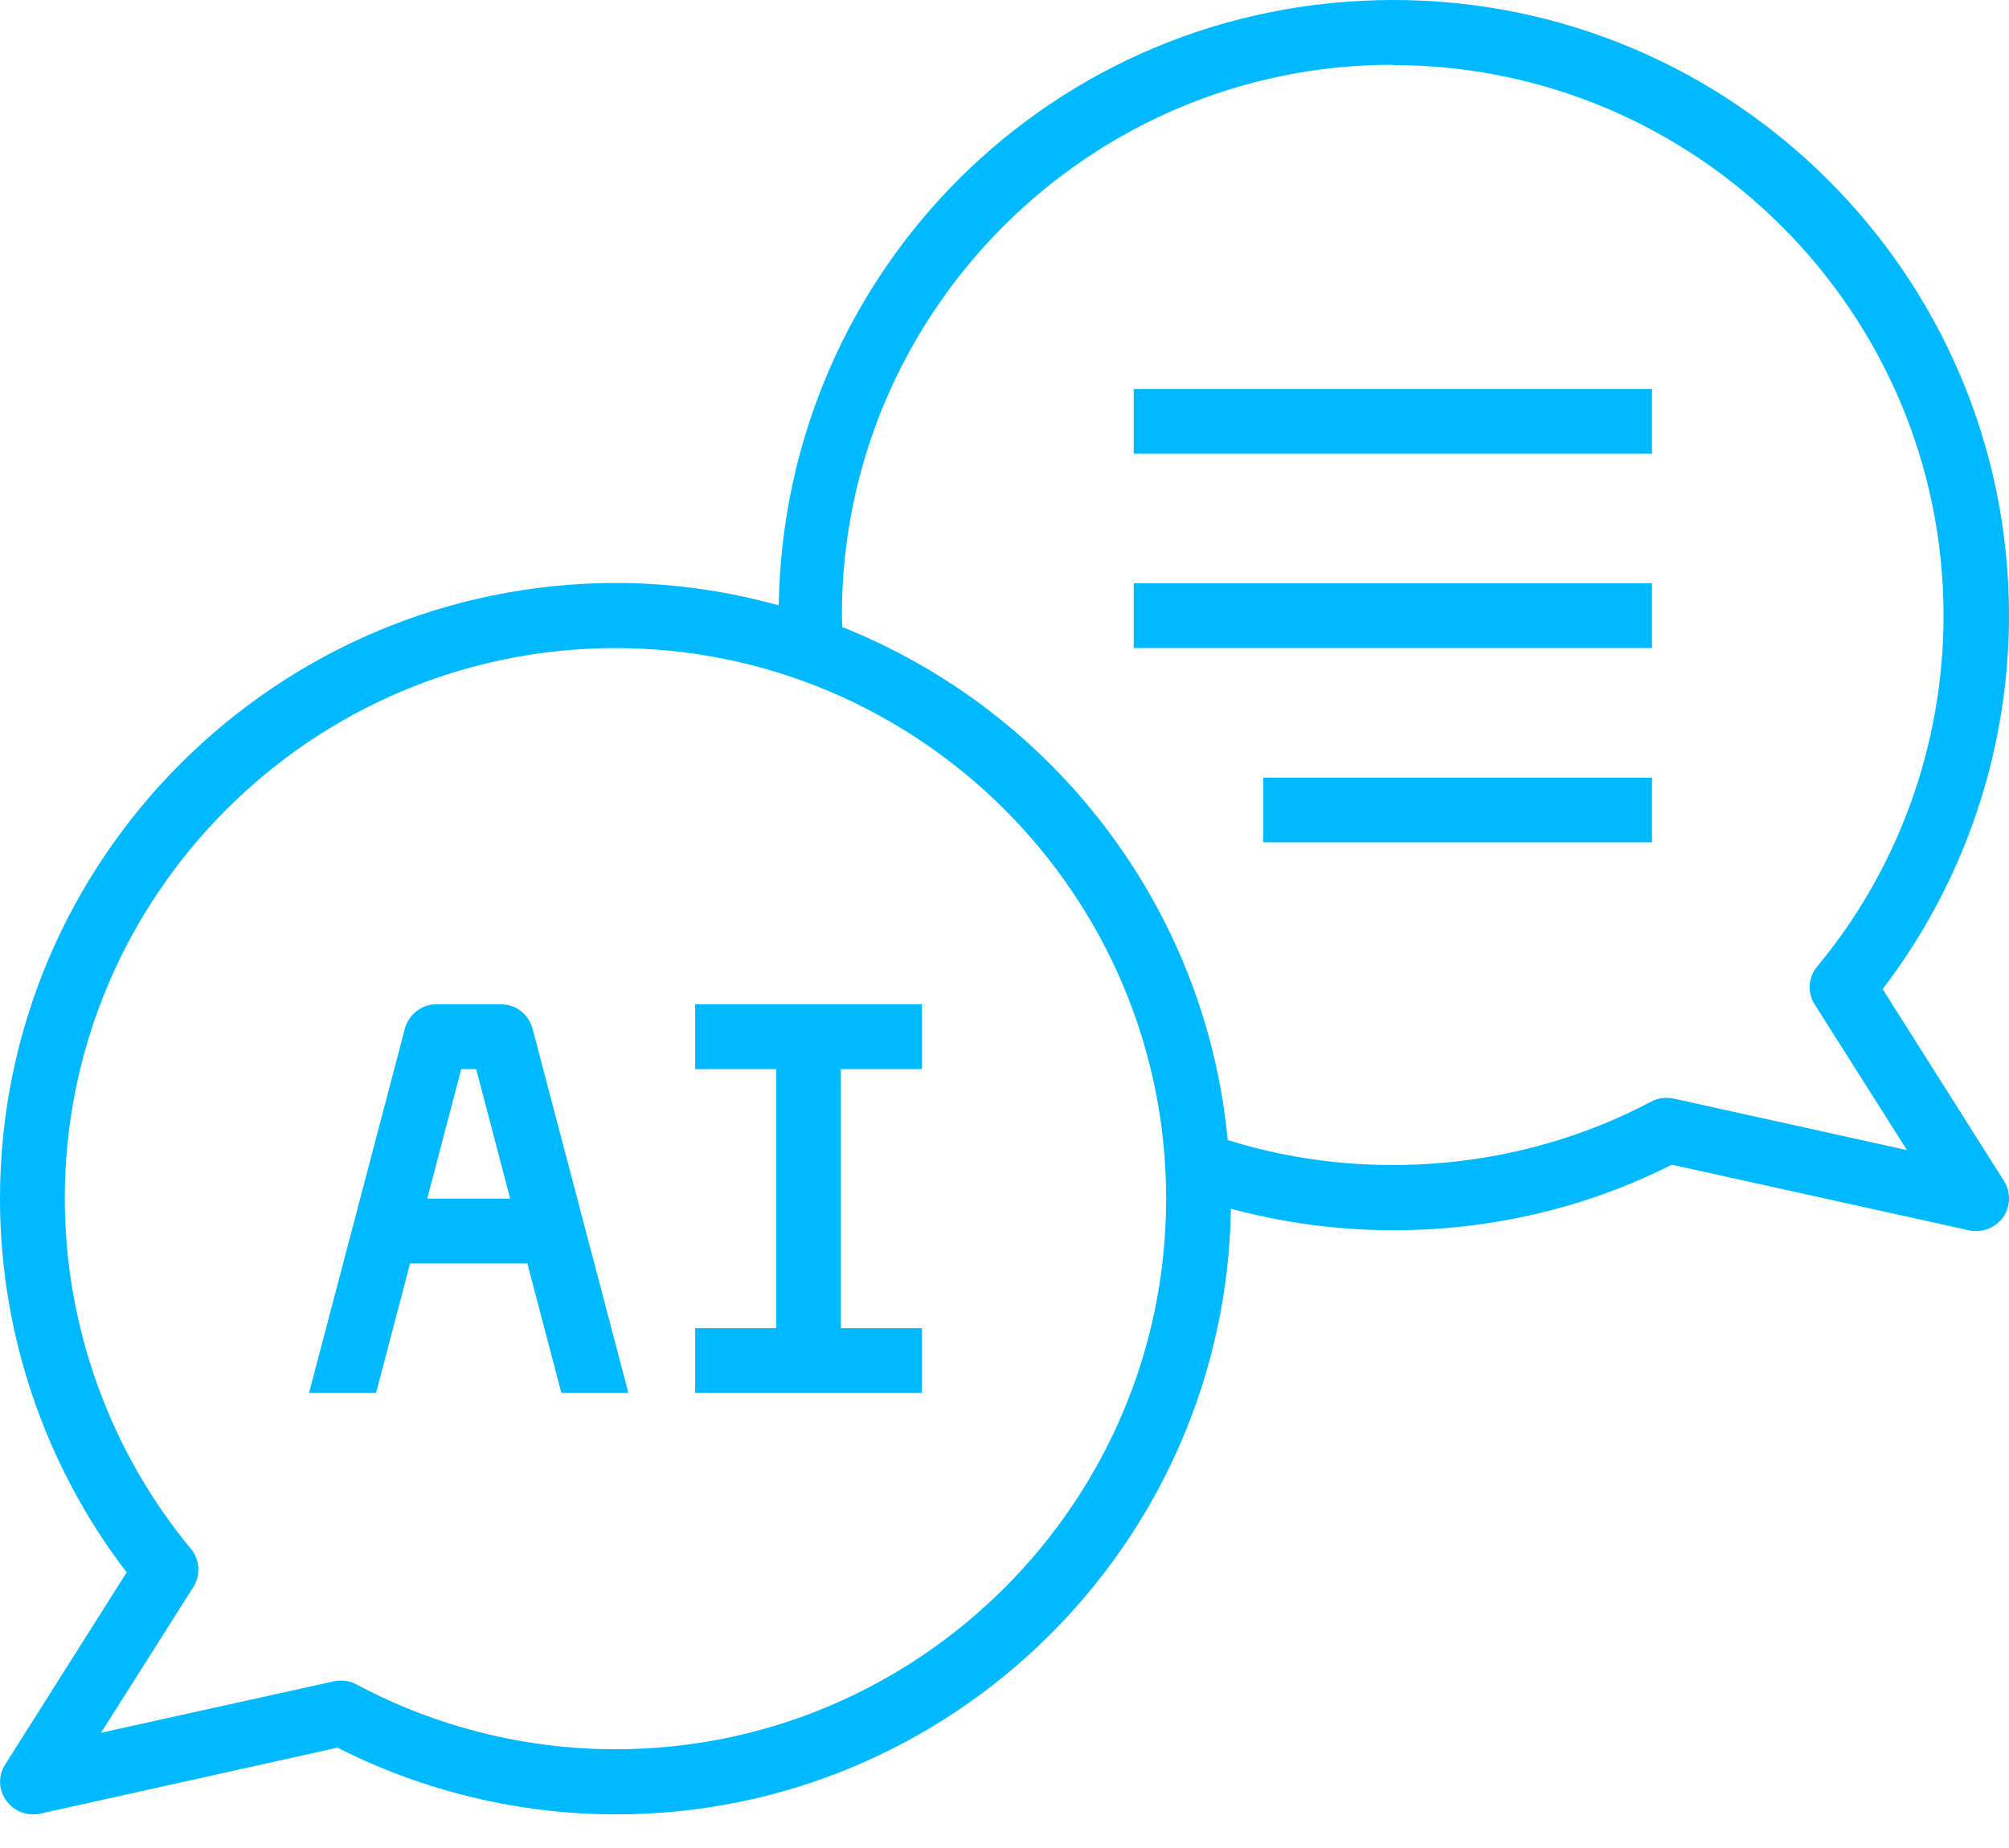
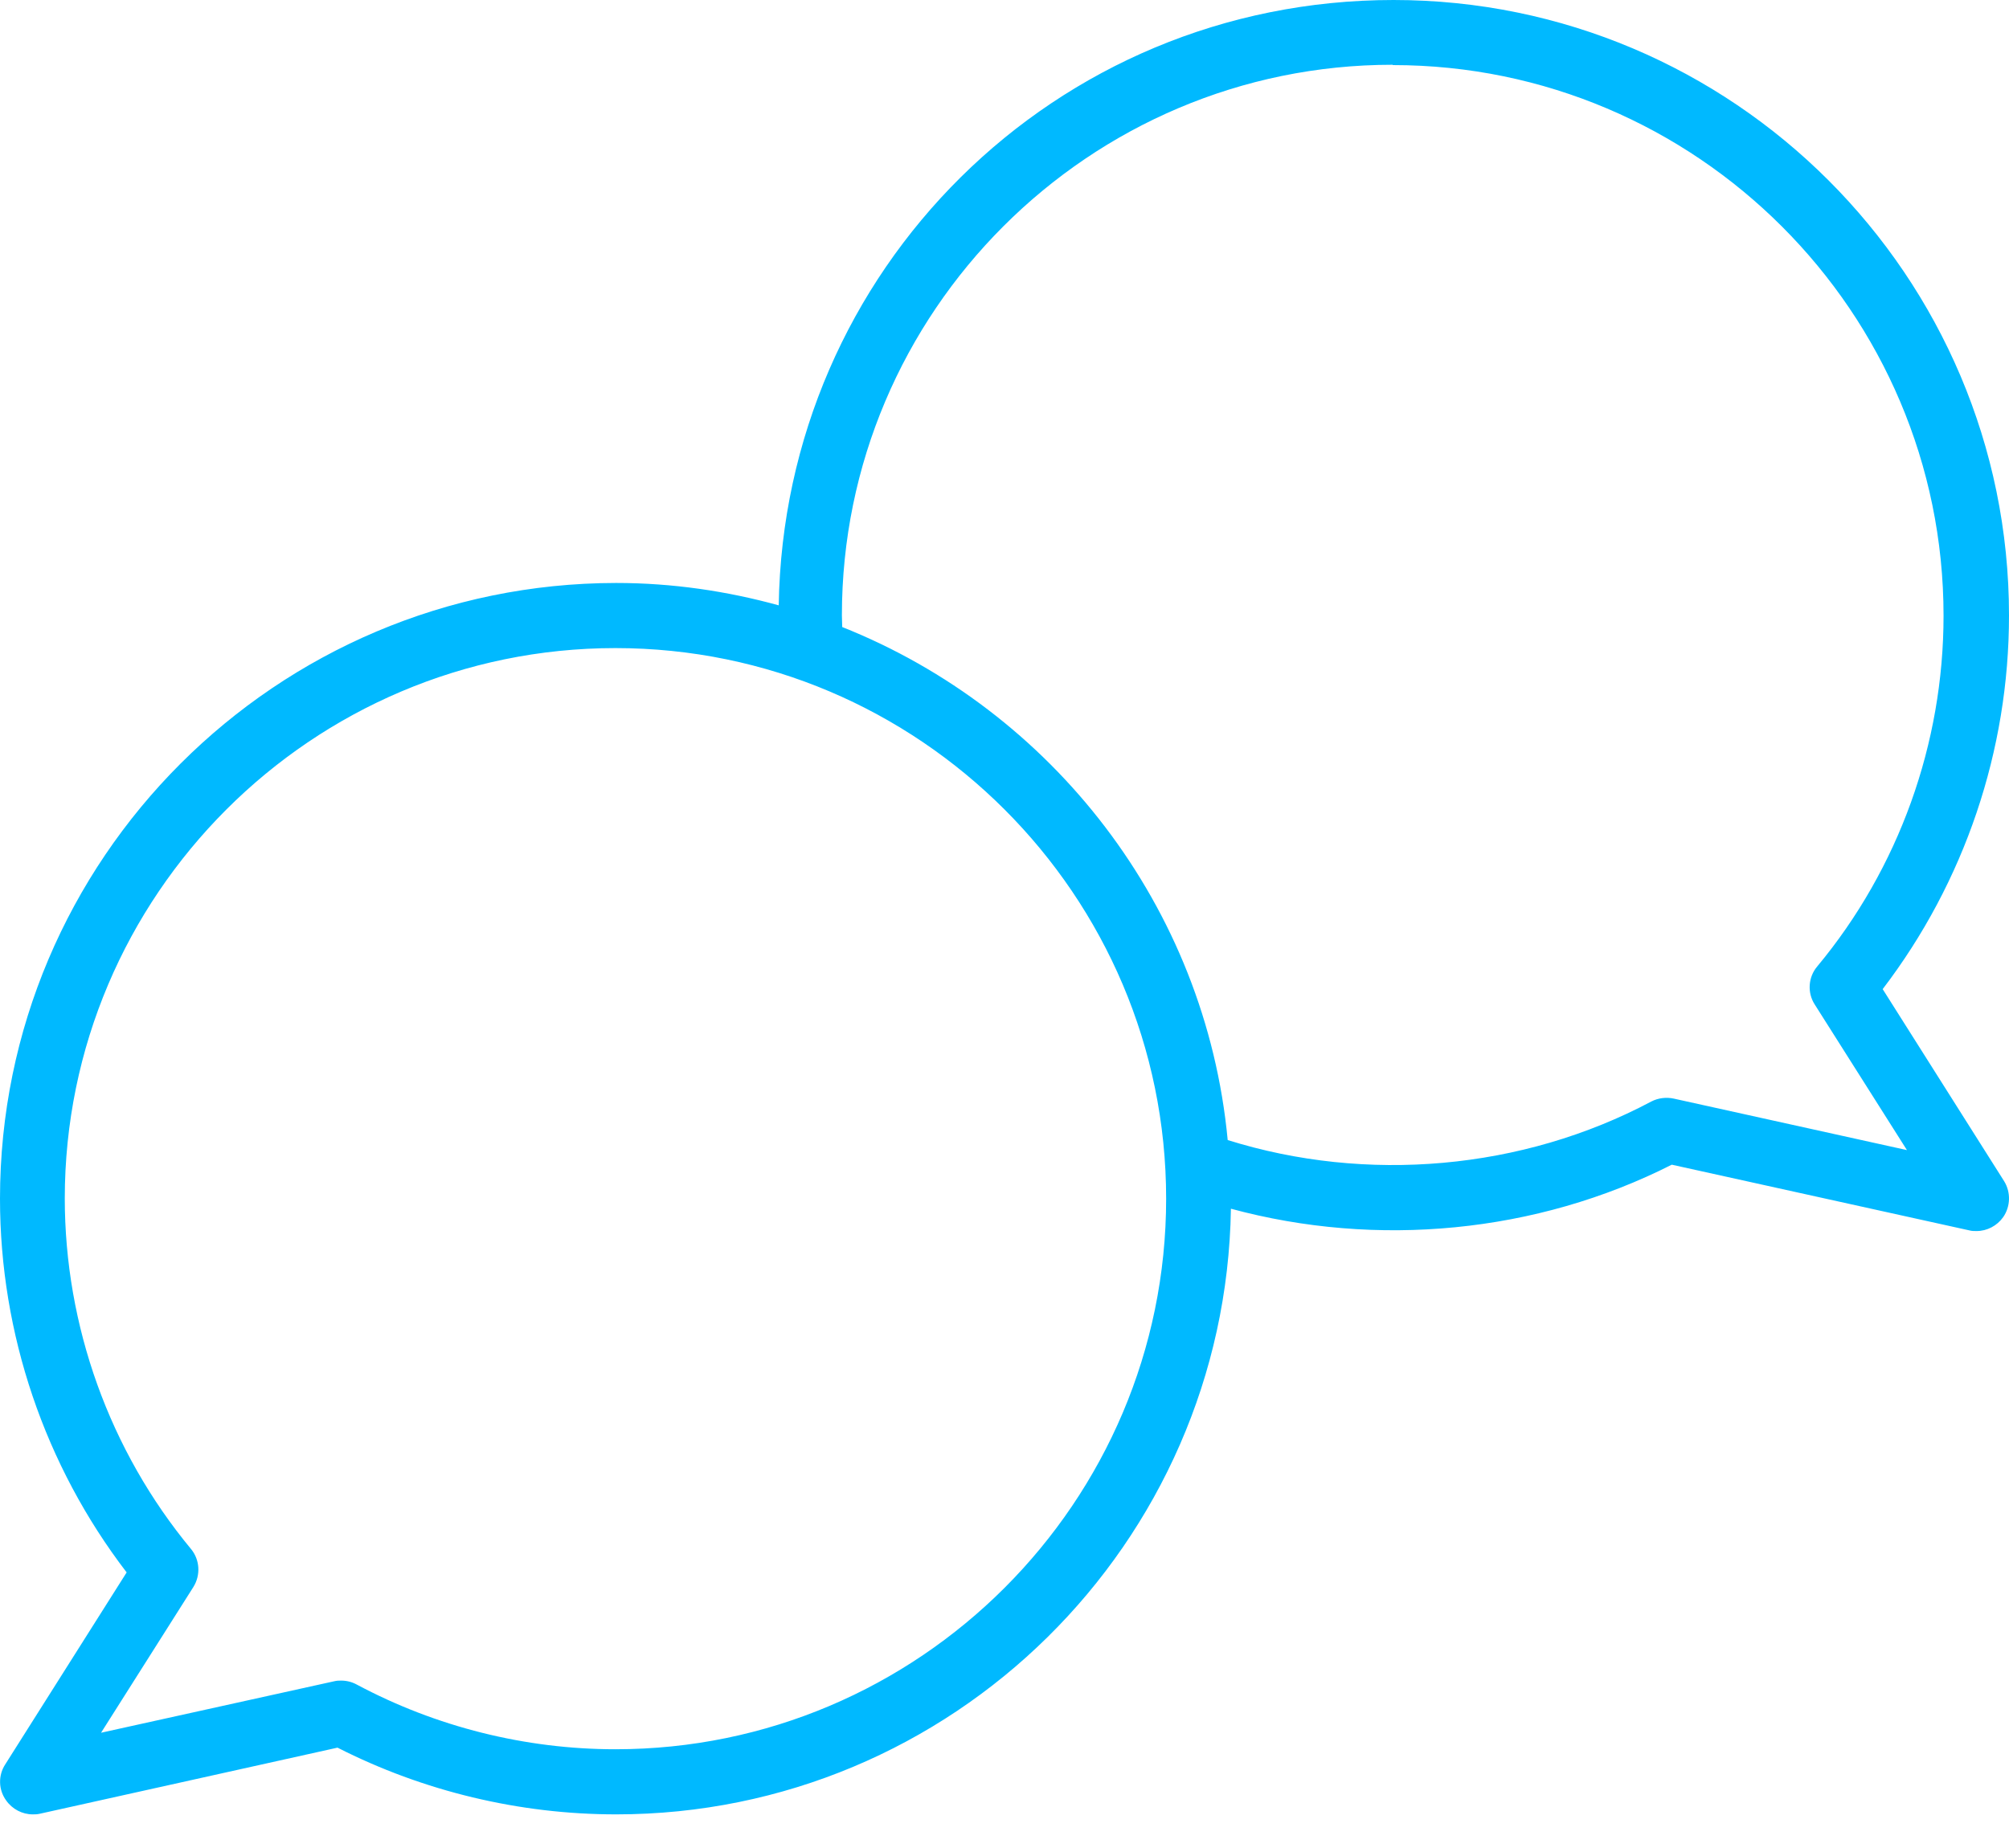
<svg xmlns="http://www.w3.org/2000/svg" width="50" height="46" viewBox="0 0 50 46" fill="none">
  <path d="M0.129 43.921C0.042 44.055 -0.002 44.212 0.002 44.372C0.006 44.532 0.059 44.687 0.153 44.816C0.306 45.034 0.556 45.163 0.814 45.163C0.871 45.163 0.927 45.163 0.992 45.147L8.4 43.502C10.537 44.59 12.931 45.163 15.334 45.163C23.694 45.163 30.506 38.423 30.635 30.087C34.263 31.07 38.237 30.7 41.607 28.991L49.016 30.627C49.073 30.643 49.129 30.643 49.194 30.643C49.452 30.643 49.701 30.514 49.855 30.297C50.04 30.03 50.048 29.676 49.879 29.402L46.856 24.621C48.896 21.949 50.001 18.68 50 15.318C50 6.869 43.131 0 34.682 0C26.233 0 19.51 6.74 19.381 15.068C18.091 14.713 16.736 14.511 15.334 14.511C6.869 14.519 0 21.388 0 29.837C0 33.199 1.113 36.48 3.152 39.14L0.129 43.921ZM34.666 1.62C42.22 1.62 48.371 7.772 48.371 15.326C48.371 18.51 47.259 21.614 45.227 24.057C45.001 24.323 44.977 24.71 45.163 25L47.46 28.628L41.656 27.346C41.47 27.306 41.269 27.33 41.099 27.418C37.883 29.128 34.005 29.458 30.555 28.378C30.006 22.565 26.185 17.688 20.961 15.608C20.961 15.511 20.953 15.414 20.953 15.318C20.953 7.764 27.104 1.612 34.658 1.612L34.666 1.62ZM1.612 29.837C1.612 22.283 7.764 16.132 15.318 16.132C22.872 16.132 29.023 22.283 29.023 29.837C29.023 37.391 22.872 43.542 15.318 43.542C13.076 43.542 10.851 42.986 8.876 41.93C8.76 41.867 8.63 41.834 8.497 41.833C8.441 41.833 8.384 41.833 8.32 41.849L2.515 43.131L4.813 39.503C4.998 39.205 4.974 38.826 4.756 38.56C2.725 36.109 1.612 33.005 1.612 29.821V29.837Z" fill="#00B9FF" />
-   <path d="M28.216 9.682H41.115V11.294H28.216V9.682ZM28.216 14.519H41.115V16.131H28.216V14.519ZM31.441 19.356H41.115V20.968H31.441V19.356ZM10.206 31.449H13.125L13.971 34.673H15.64L13.254 25.604C13.157 25.249 12.842 24.999 12.472 24.999H10.859C10.496 24.999 10.174 25.249 10.077 25.604L7.691 34.673H9.36L10.206 31.449ZM11.48 26.612H11.851L12.697 29.836H10.633L11.48 26.612ZM22.944 33.061H20.928V26.612H22.944V24.999H17.301V26.612H19.316V33.061H17.301V34.673H22.944V33.061Z" fill="#00B9FF" />
</svg>